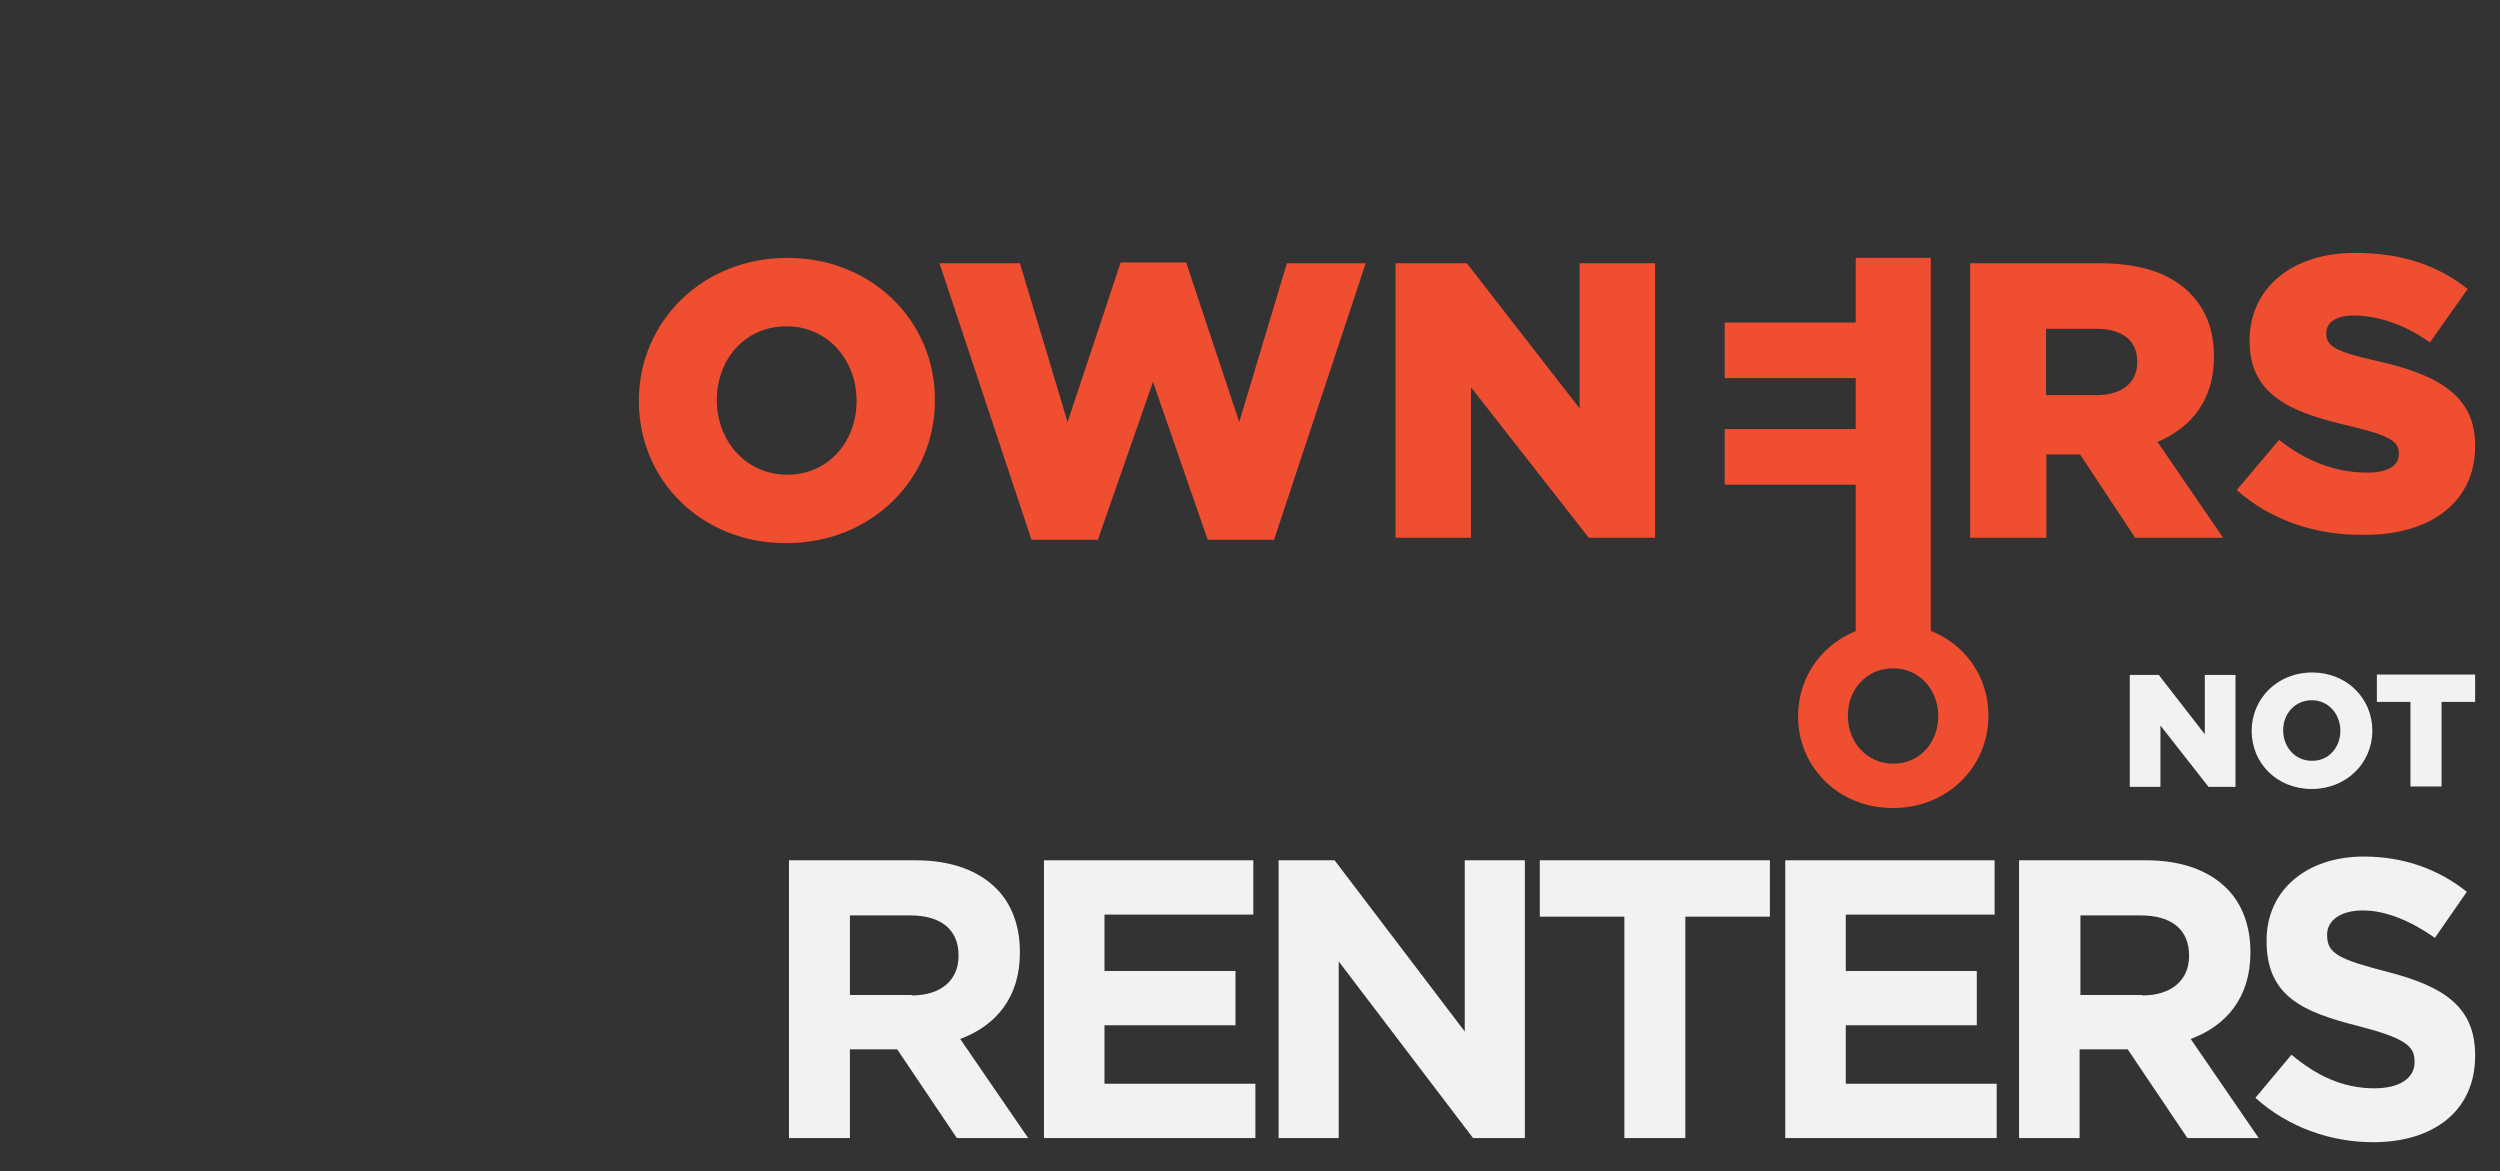
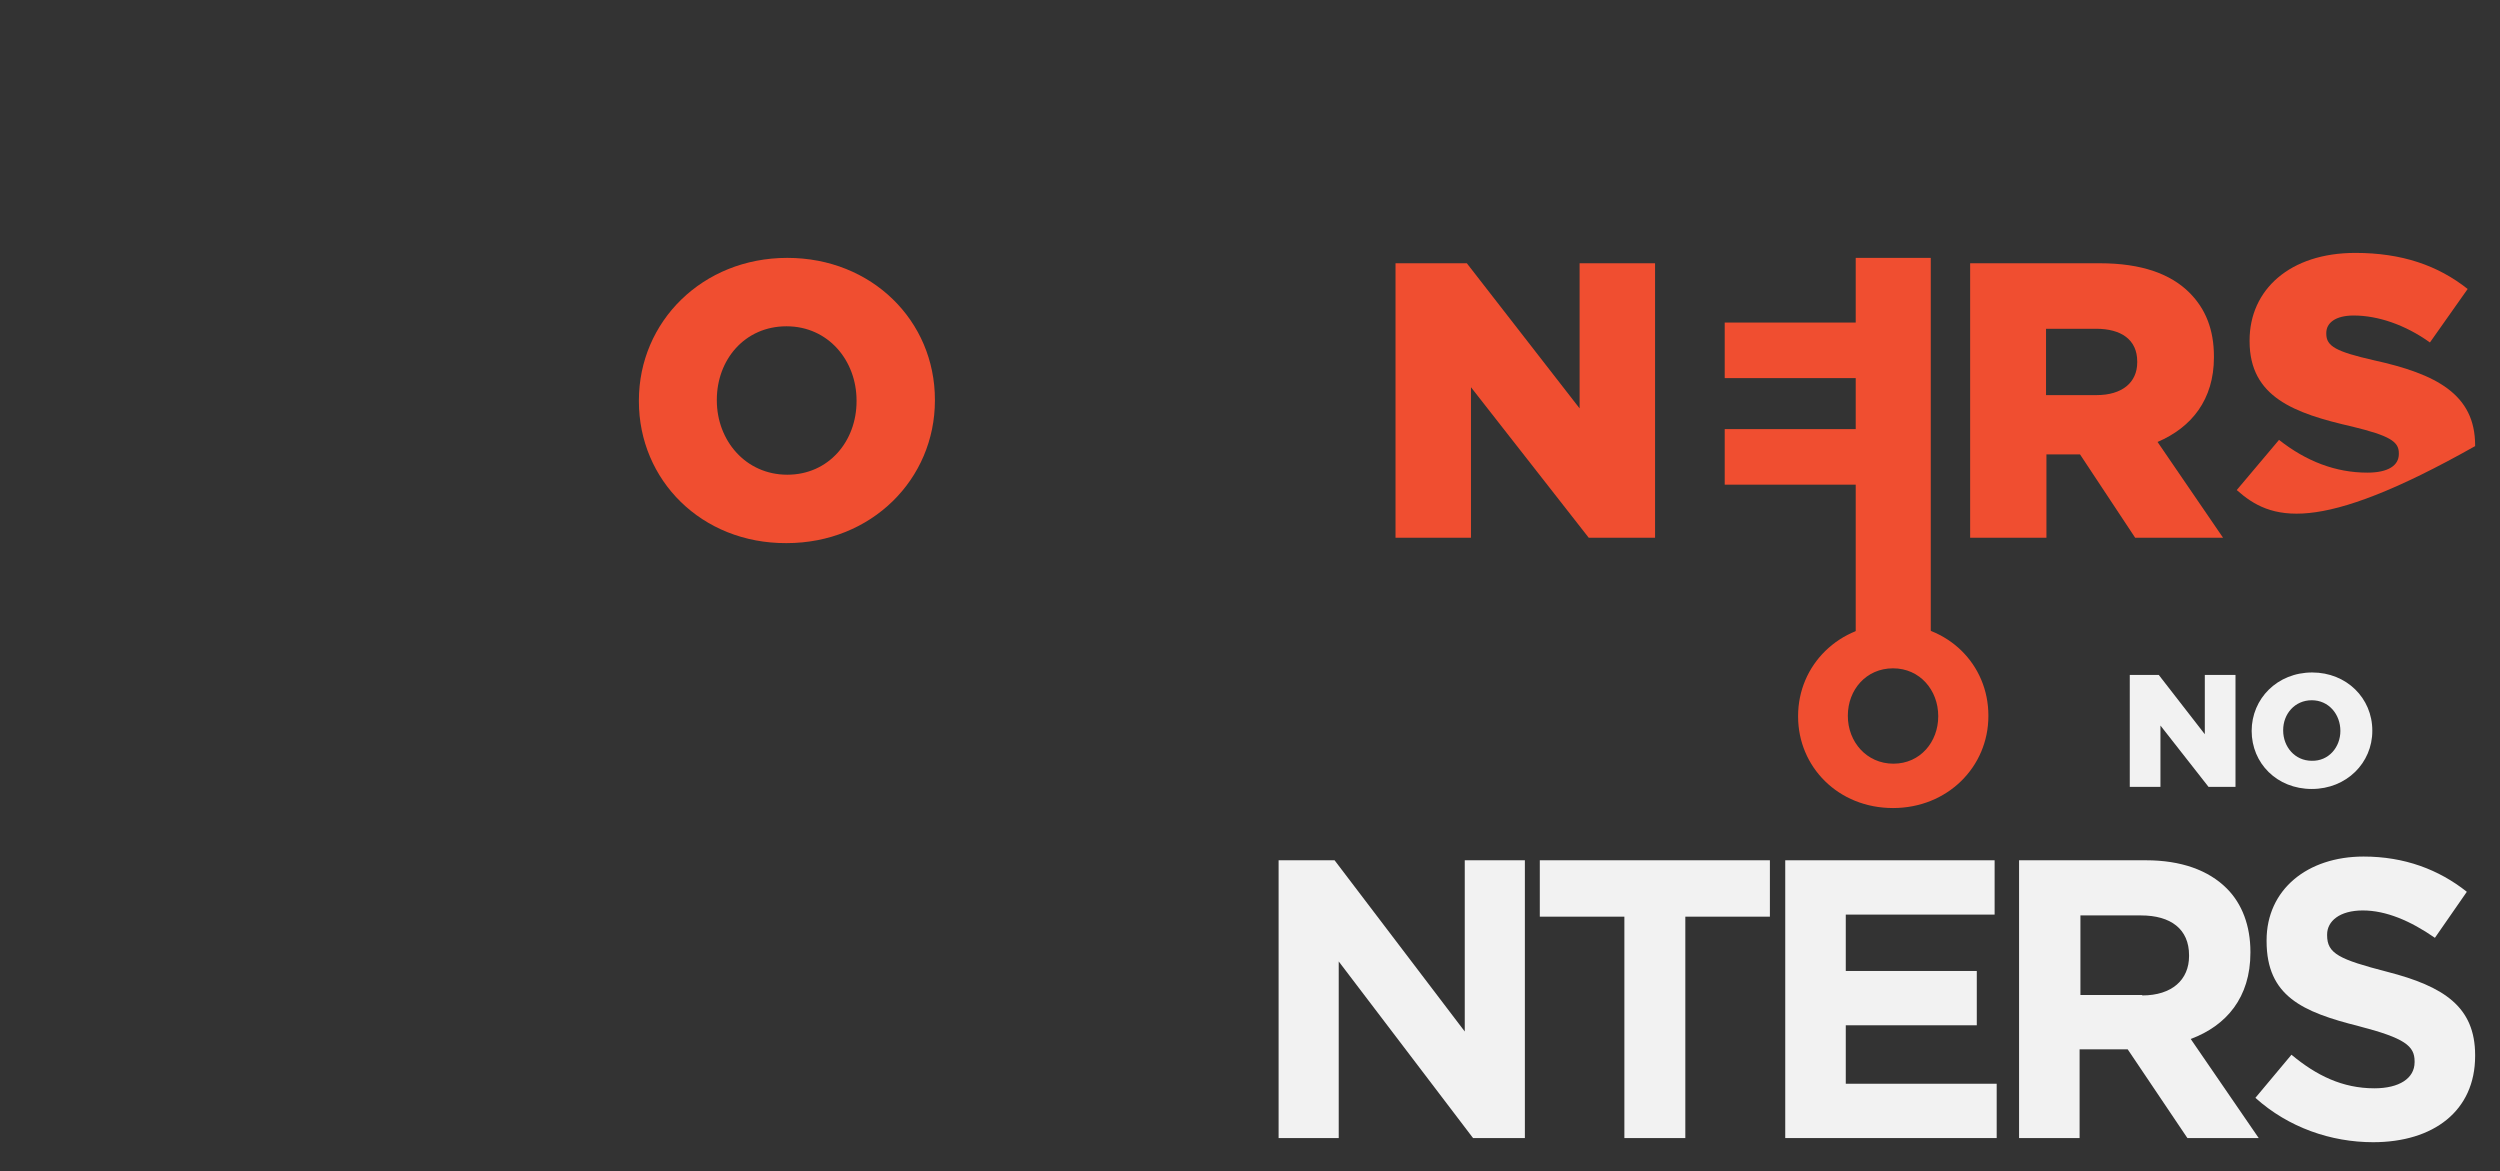
<svg xmlns="http://www.w3.org/2000/svg" version="1.1" id="Layer_1" x="0px" y="0px" viewBox="0 0 603 282.5" enable-background="new 0 0 603 282.5" xml:space="preserve">
  <rect x="0" y="0" width="603" height="282.5" fill="#333333" stroke="none" />
  <g>
-     <path fill="#F2F2F2" d="M190.2,207.5h30.6c8.5,0,15.1,2.4,19.5,6.8c3.7,3.7,5.7,9,5.7,15.3v0.2c0,10.8-5.8,17.6-14.4,20.8   l16.4,23.9h-17.2l-14.4-21.4H205v21.4h-14.7V207.5z M219.9,240.1c7.2,0,11.3-3.8,11.3-9.5v-0.2c0-6.3-4.4-9.6-11.6-9.6H205v19.2   H219.9z" />
-     <path fill="#F2F2F2" d="M251.8,207.5h50.5v13.1h-35.9v13.6H298v13.1h-31.6v14.1h36.4v13.1h-51V207.5z" />
    <path fill="#F2F2F2" d="M308.3,207.5h13.6l31.4,41.3v-41.3h14.5v67h-12.5l-32.4-42.6v42.6h-14.5V207.5z" />
    <path fill="#F2F2F2" d="M391.8,221.1h-20.4v-13.6h55.5v13.6h-20.4v53.4h-14.7V221.1z" />
    <path fill="#F2F2F2" d="M430.6,207.5h50.5v13.1h-35.9v13.6h31.6v13.1h-31.6v14.1h36.4v13.1h-51V207.5z" />
    <path fill="#F2F2F2" d="M487,207.5h30.6c8.5,0,15.1,2.4,19.5,6.8c3.7,3.7,5.7,9,5.7,15.3v0.2c0,10.8-5.8,17.6-14.4,20.8l16.4,23.9   h-17.2l-14.4-21.4h-11.6v21.4H487V207.5z M516.7,240.1c7.2,0,11.3-3.8,11.3-9.5v-0.2c0-6.3-4.4-9.6-11.6-9.6h-14.6v19.2H516.7z" />
    <path fill="#F2F2F2" d="M544,264.8l8.7-10.4c6,5,12.3,8.1,20,8.1c6,0,9.7-2.4,9.7-6.3V256c0-3.7-2.3-5.6-13.5-8.5   c-13.5-3.4-22.2-7.2-22.2-20.5v-0.2c0-12.2,9.8-20.2,23.4-20.2c9.8,0,18.1,3.1,24.9,8.5l-7.7,11.1c-5.9-4.1-11.8-6.6-17.4-6.6   c-5.6,0-8.6,2.6-8.6,5.8v0.2c0,4.4,2.9,5.8,14.5,8.8c13.6,3.5,21.2,8.4,21.2,20.1v0.2c0,13.3-10.1,20.8-24.6,20.8   C562.3,275.5,552,272,544,264.8z" />
  </g>
  <g>
    <path fill="#F2F2F2" d="M513.7,162.8h7l11.1,14.3v-14.3h7.4v27h-6.5L521.1,175v14.8h-7.4V162.8z" />
    <path fill="#F2F2F2" d="M543.1,176.3L543.1,176.3c0-7.8,6.2-14.1,14.6-14.1c8.3,0,14.5,6.2,14.5,14v0.1c0,7.7-6.2,14-14.6,14   S543.1,184.1,543.1,176.3z M564.5,176.3L564.5,176.3c0-4-2.8-7.4-6.9-7.4c-4.1,0-6.9,3.3-6.9,7.2v0.1c0,3.9,2.8,7.3,6.9,7.3   C561.7,183.6,564.5,180.2,564.5,176.3z" />
-     <path fill="#F2F2F2" d="M581.4,169.3h-8.1v-6.6H597v6.6h-8.1v20.4h-7.5V169.3z" />
  </g>
  <g>
    <g>
-       <path fill="#F04E30" d="M539.5,118.2l10.2-12.1c6.6,5.2,13.7,7.9,21.3,7.9c5,0,7.6-1.7,7.6-4.5v-0.2c0-2.8-2.2-4.2-11.2-6.4    c-14-3.2-24.8-7.1-24.8-20.6v-0.2c0-12.2,9.7-21.1,25.5-21.1c11.2,0,19.9,3,27.1,8.7l-9.1,12.9c-6-4.3-12.6-6.5-18.4-6.5    c-4.4,0-6.6,1.8-6.6,4.2v0.2c0,3,2.3,4.3,11.5,6.4c15,3.3,24.4,8.2,24.4,20.5v0.2c0,13.4-10.6,21.4-26.6,21.4    C558.7,129.2,547.7,125.5,539.5,118.2z" />
+       <path fill="#F04E30" d="M539.5,118.2l10.2-12.1c6.6,5.2,13.7,7.9,21.3,7.9c5,0,7.6-1.7,7.6-4.5v-0.2c0-2.8-2.2-4.2-11.2-6.4    c-14-3.2-24.8-7.1-24.8-20.6v-0.2c0-12.2,9.7-21.1,25.5-21.1c11.2,0,19.9,3,27.1,8.7l-9.1,12.9c-6-4.3-12.6-6.5-18.4-6.5    c-4.4,0-6.6,1.8-6.6,4.2v0.2c0,3,2.3,4.3,11.5,6.4c15,3.3,24.4,8.2,24.4,20.5v0.2C558.7,129.2,547.7,125.5,539.5,118.2z" />
    </g>
    <g>
      <path fill="#F04E30" d="M154.1,96.8v-0.2c0-19,15.3-34.4,35.8-34.4c20.4,0,35.6,15.2,35.6,34.2v0.2c0,19-15.3,34.4-35.8,34.4    C169.2,131.1,154.1,115.8,154.1,96.8z M206.6,96.8v-0.2c0-9.6-6.8-17.9-16.9-17.9c-10.1,0-16.8,8.1-16.8,17.7v0.2    c0,9.6,6.9,17.9,17,17.9C199.9,114.5,206.6,106.4,206.6,96.8z" />
      <path fill="#F04E30" d="M433.7,172.8v-0.1c0-12.3,9.9-22.2,23-22.2c13.2,0,22.9,9.8,22.9,22.1v0.1c0,12.3-9.9,22.2-23,22.2    C443.4,194.9,433.7,185,433.7,172.8z M467.5,172.8v-0.1c0-6.2-4.4-11.5-10.9-11.5c-6.5,0-10.9,5.2-10.9,11.4v0.1    c0,6.2,4.5,11.5,11,11.5C463.2,184.2,467.5,178.9,467.5,172.8z" />
-       <path fill="#F04E30" d="M226.6,63.5H246l11.5,38.3l12.8-38.5h15.8l12.8,38.5l11.5-38.3h19l-22.1,66.7h-16l-13.2-38.1l-13.3,38.1    h-16L226.6,63.5z" />
      <path fill="#F04E30" d="M336.7,63.5h17.1l27.2,35v-35h18.2v66.2h-16l-28.4-36.3v36.3h-18.2V63.5z" />
      <path fill="#F04E30" d="M475.2,63.5h31.3c10.1,0,17.1,2.6,21.6,7.1c3.9,3.9,5.9,8.9,5.9,15.4v0.2c0,10.2-5.4,16.9-13.6,20.4    l15.8,23.1H515l-13.3-20.1h-8.1v20.1h-18.4V63.5z M505.7,95.3c6.1,0,9.8-3,9.8-7.9v-0.2c0-5.3-3.9-7.9-9.9-7.9h-12.1v16H505.7z" />
      <rect x="447.6" y="62.2" fill="#F04E30" width="18.1" height="93" />
      <rect x="416" y="103.5" fill="#F04E30" width="35.6" height="13.4" />
      <rect x="416" y="77.8" fill="#F04E30" width="35.6" height="13.4" />
    </g>
  </g>
</svg>